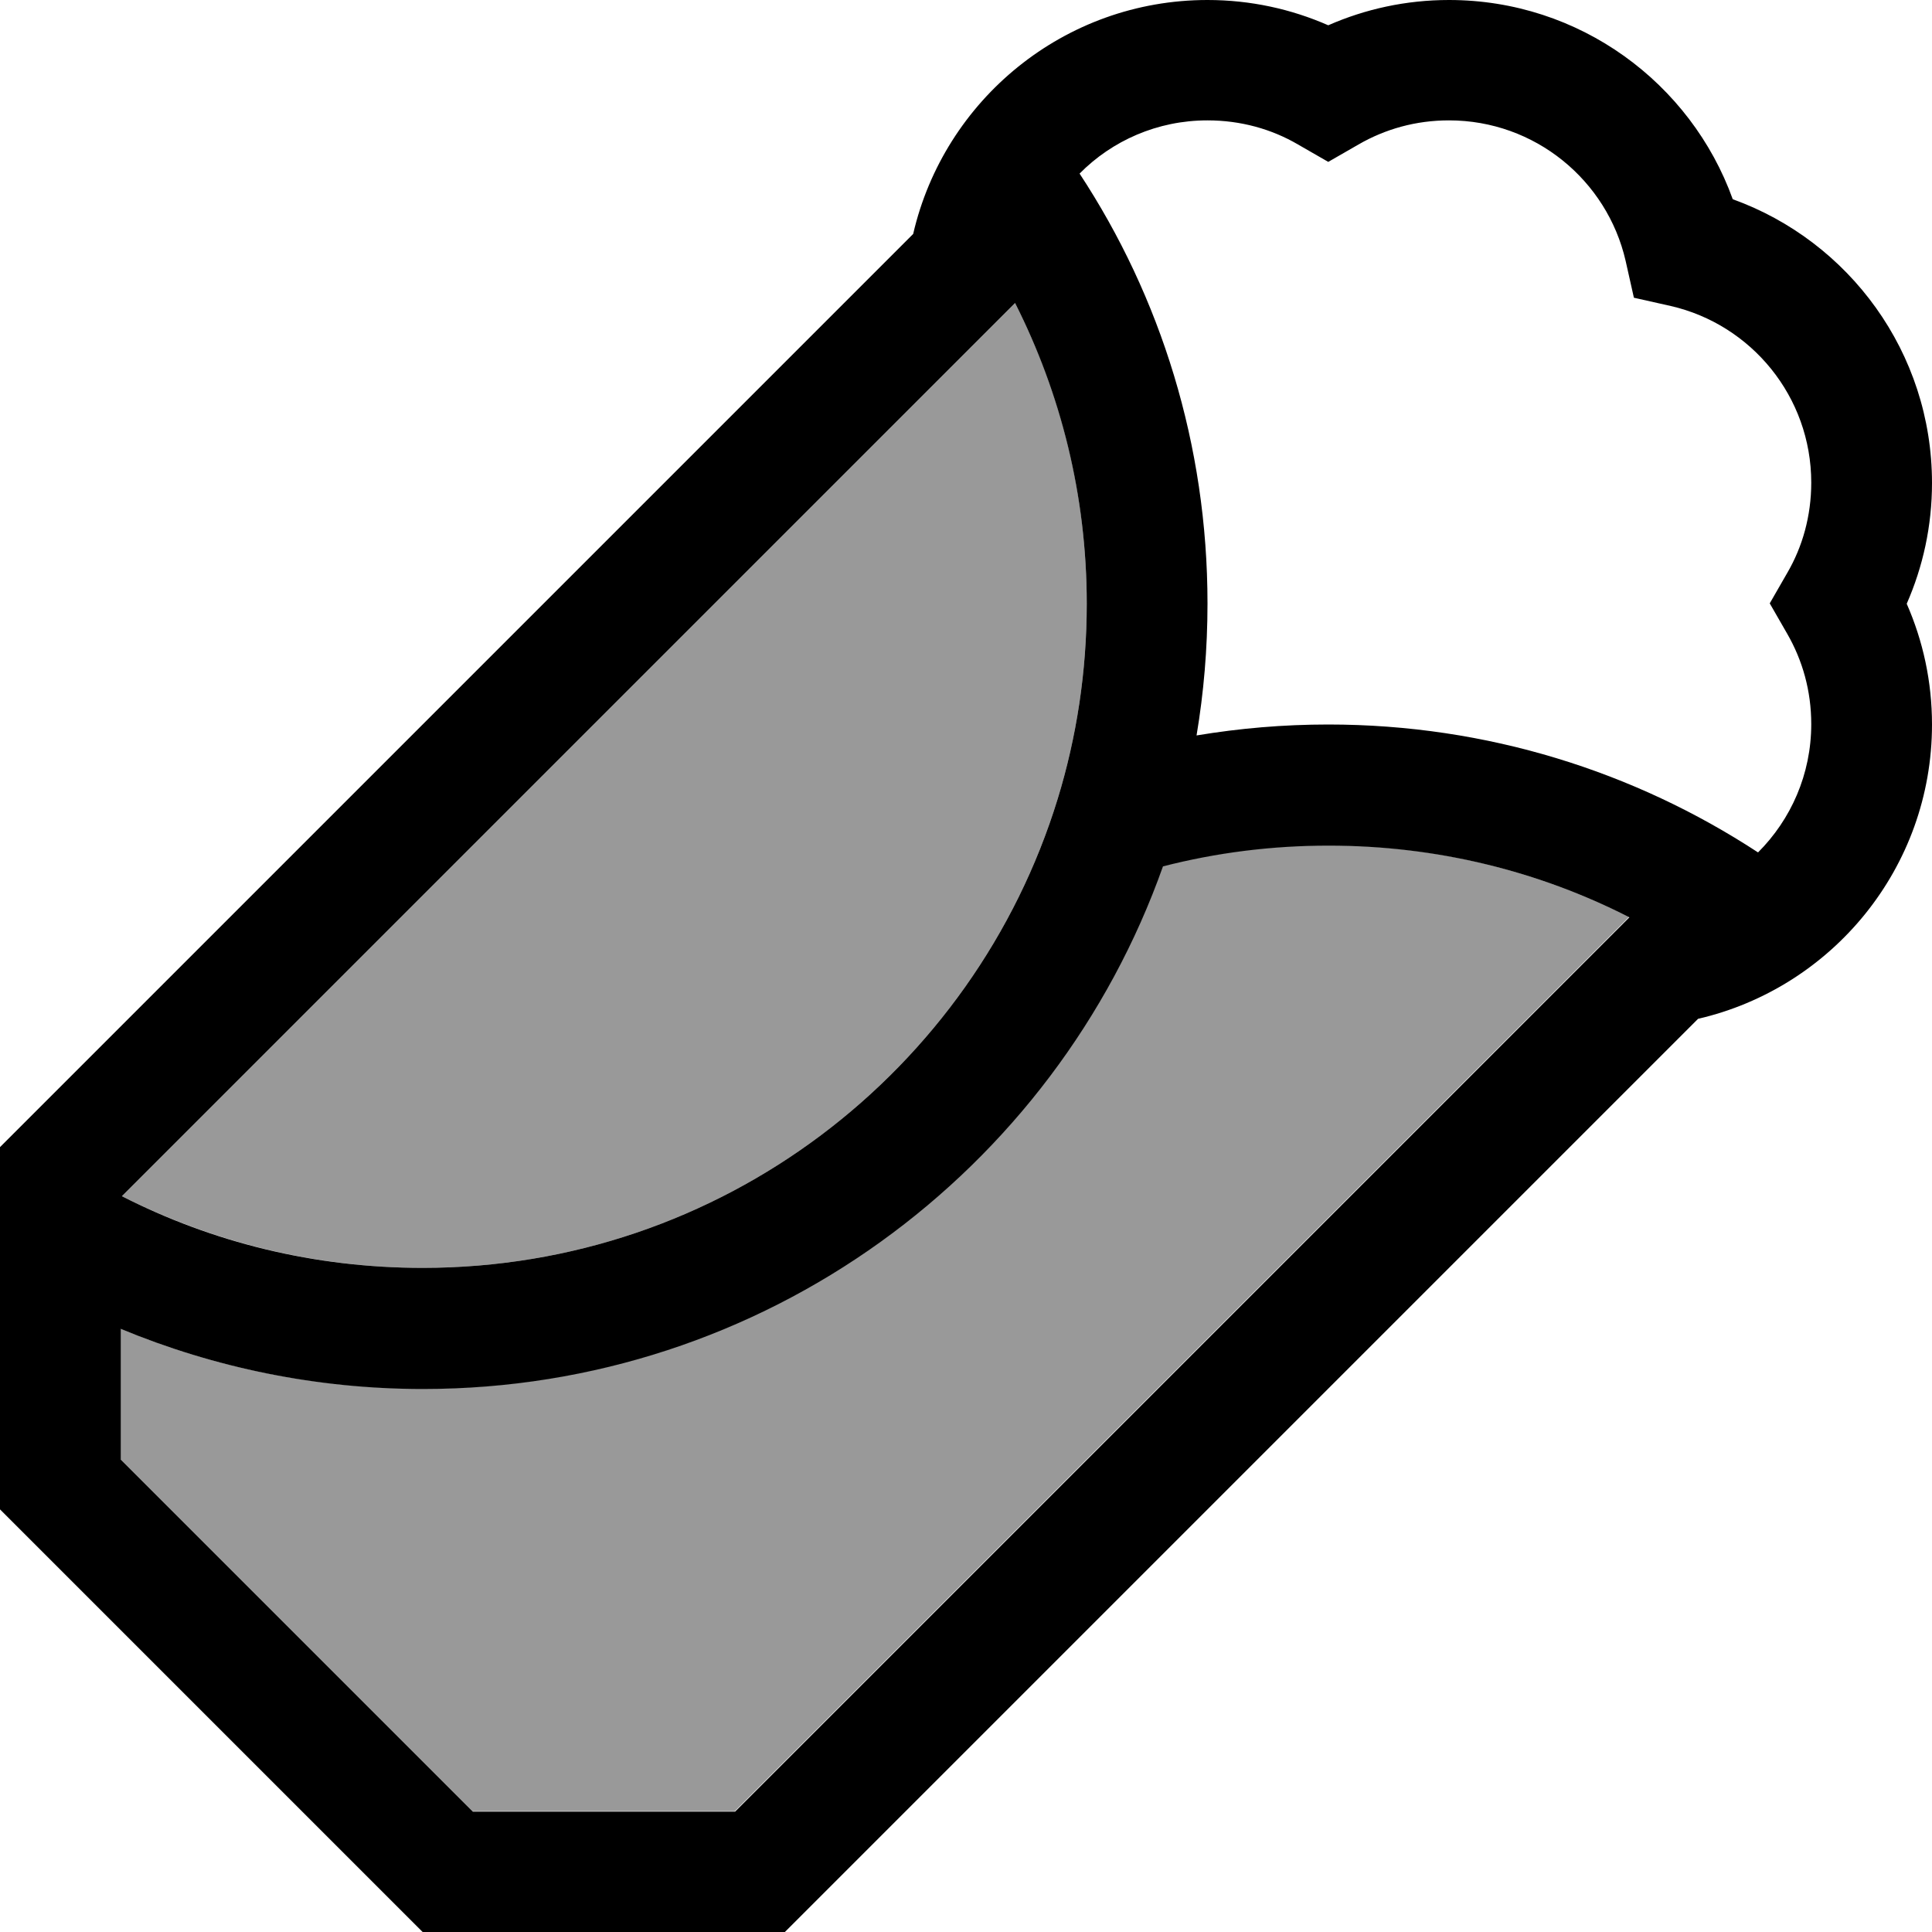
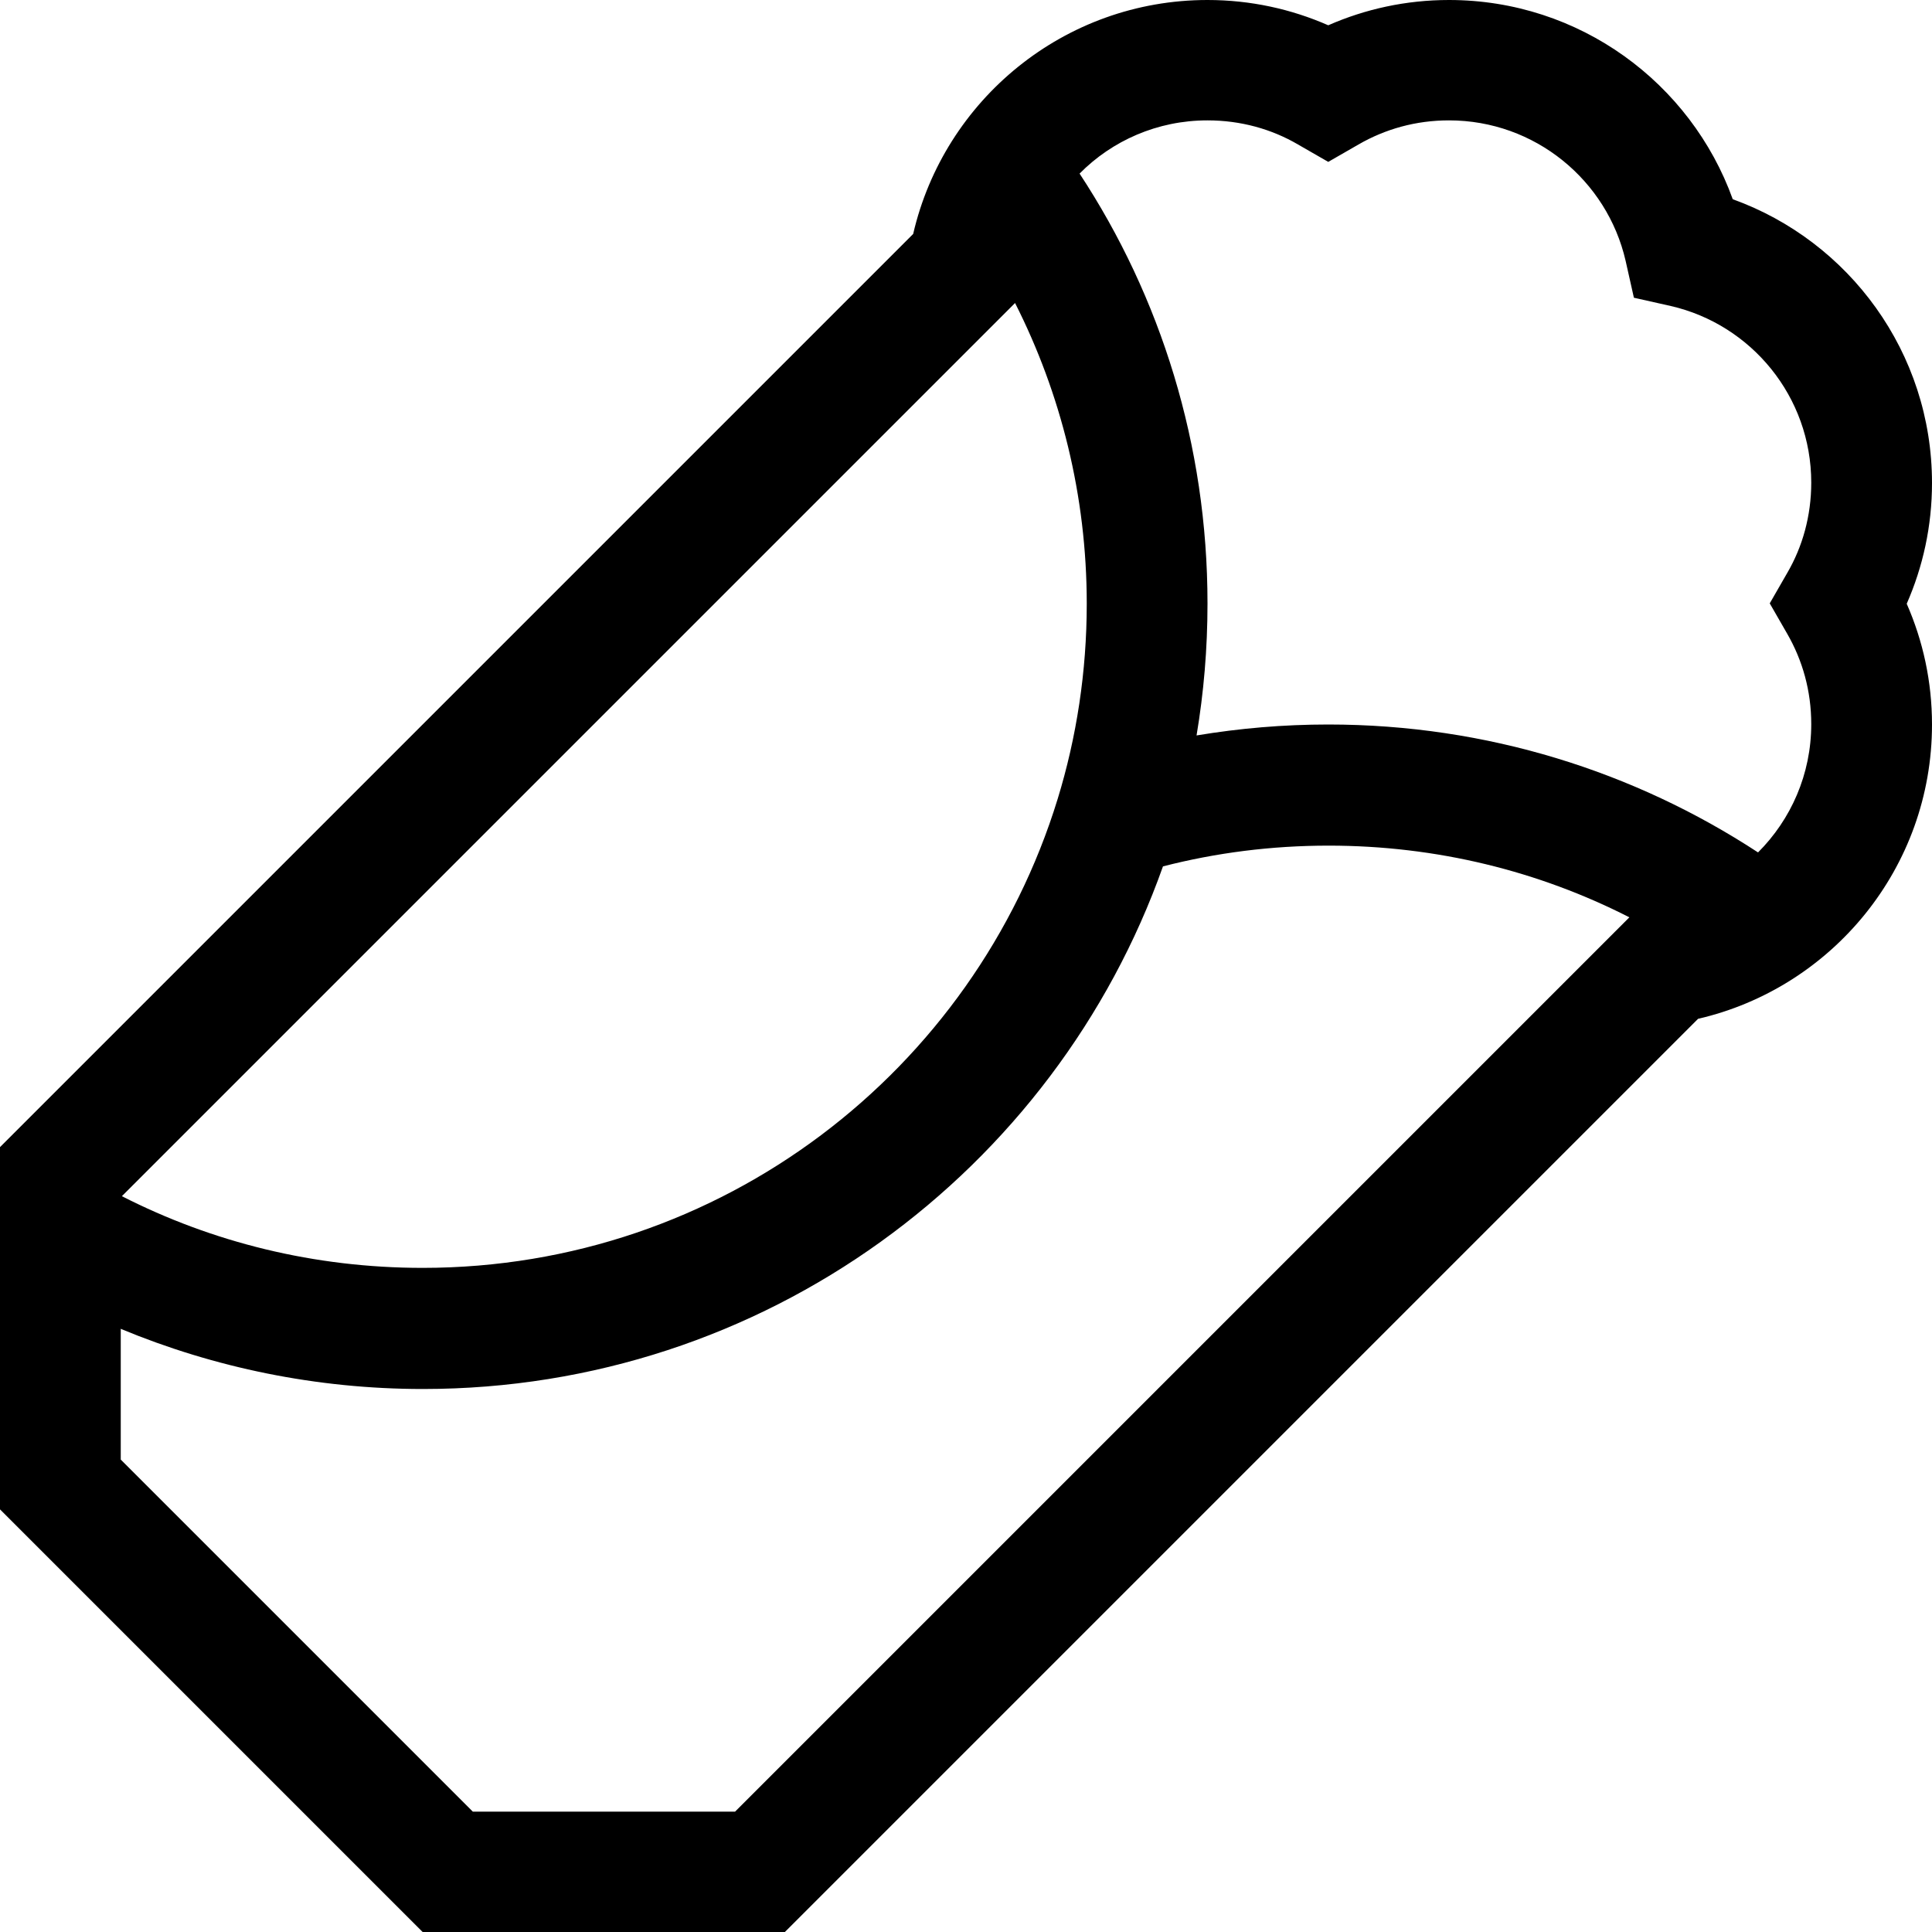
<svg xmlns="http://www.w3.org/2000/svg" viewBox="0 0 512 512">
-   <path style="fill:currentColor;opacity:.4" d="M32.3 317L269 80.3c12.2 23.9 19 51 19 79.7 0 18-2.7 35.4-7.7 51.7-22.1 72-89.1 124.3-168.3 124.3-28.7 0-55.8-6.9-79.7-19zM32 352.1c24.6 10.3 51.7 15.9 80 15.9 90.5 0 167.5-57.8 196.1-138.5 14-3.6 28.7-5.5 43.9-5.5 28.7 0 55.8 6.9 79.7 19l-237 237-69.5 0-93.3-93.3 0-34.7z" />
  <path style="fill:currentColor;opacity:1" d="M269 80.3L32.3 317c23.9 12.2 51 19 79.7 19 79.2 0 146.2-52.3 168.3-124.3 5-16.3 7.7-33.7 7.7-51.7 0-28.7-6.9-55.8-19-79.7zM32 352.1l0 34.7 93.3 93.3 69.5 0 237-237c-23.9-12.2-51-19-79.7-19-15.2 0-29.9 1.9-43.9 5.5-28.6 80.7-105.6 138.5-196.1 138.5-28.3 0-55.4-5.7-80-15.9zM450 270L208 512 112 512 0 400 0 304 242 62c8.2-35.5 40-62 78-62 11.4 0 22.2 2.4 32 6.7 9.8-4.3 20.6-6.7 32-6.7 34.6 0 64.1 22 75.2 52.8 30.8 11.1 52.8 40.6 52.8 75.2 0 11.4-2.4 22.2-6.7 32 4.3 9.8 6.7 20.6 6.7 32 0 38-26.5 69.8-62 78zM320 160c0 11.9-1 23.6-2.9 34.9 11.4-1.9 23-2.9 34.9-2.9 42.1 0 81.2 12.5 113.9 33.9 8.7-8.7 14.1-20.7 14.1-34 0-8.8-2.3-16.9-6.4-24l-4.6-8 4.6-8c4.1-7 6.4-15.2 6.4-24 0-22.8-15.9-41.9-37.2-46.8l-9.8-2.2-2.2-9.8c-4.9-21.3-24-37.2-46.8-37.2-8.8 0-16.9 2.3-24 6.4l-8 4.6-8-4.6c-7-4.1-15.2-6.4-24-6.4-13.3 0-25.3 5.4-33.9 14.1 21.5 32.7 33.9 71.9 33.9 113.9z" />
</svg>